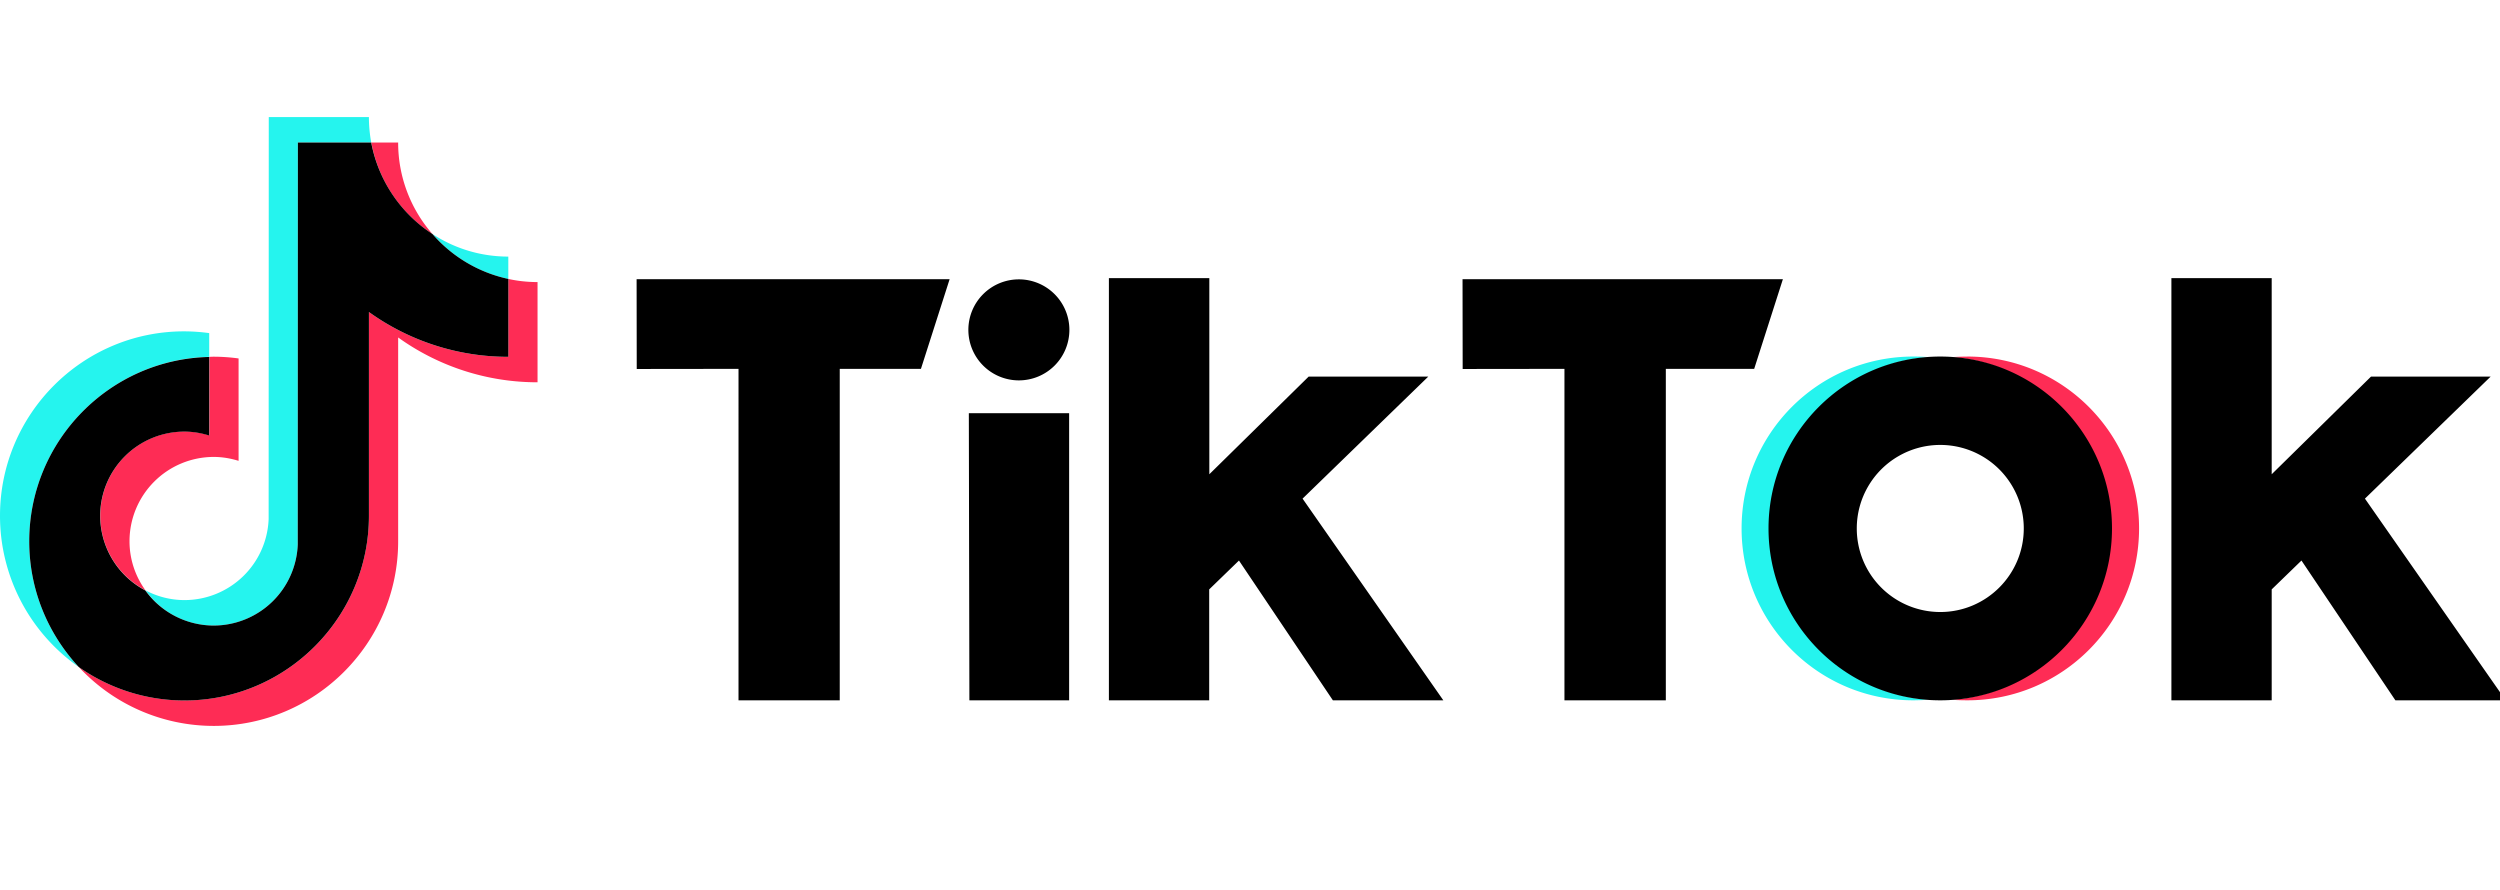
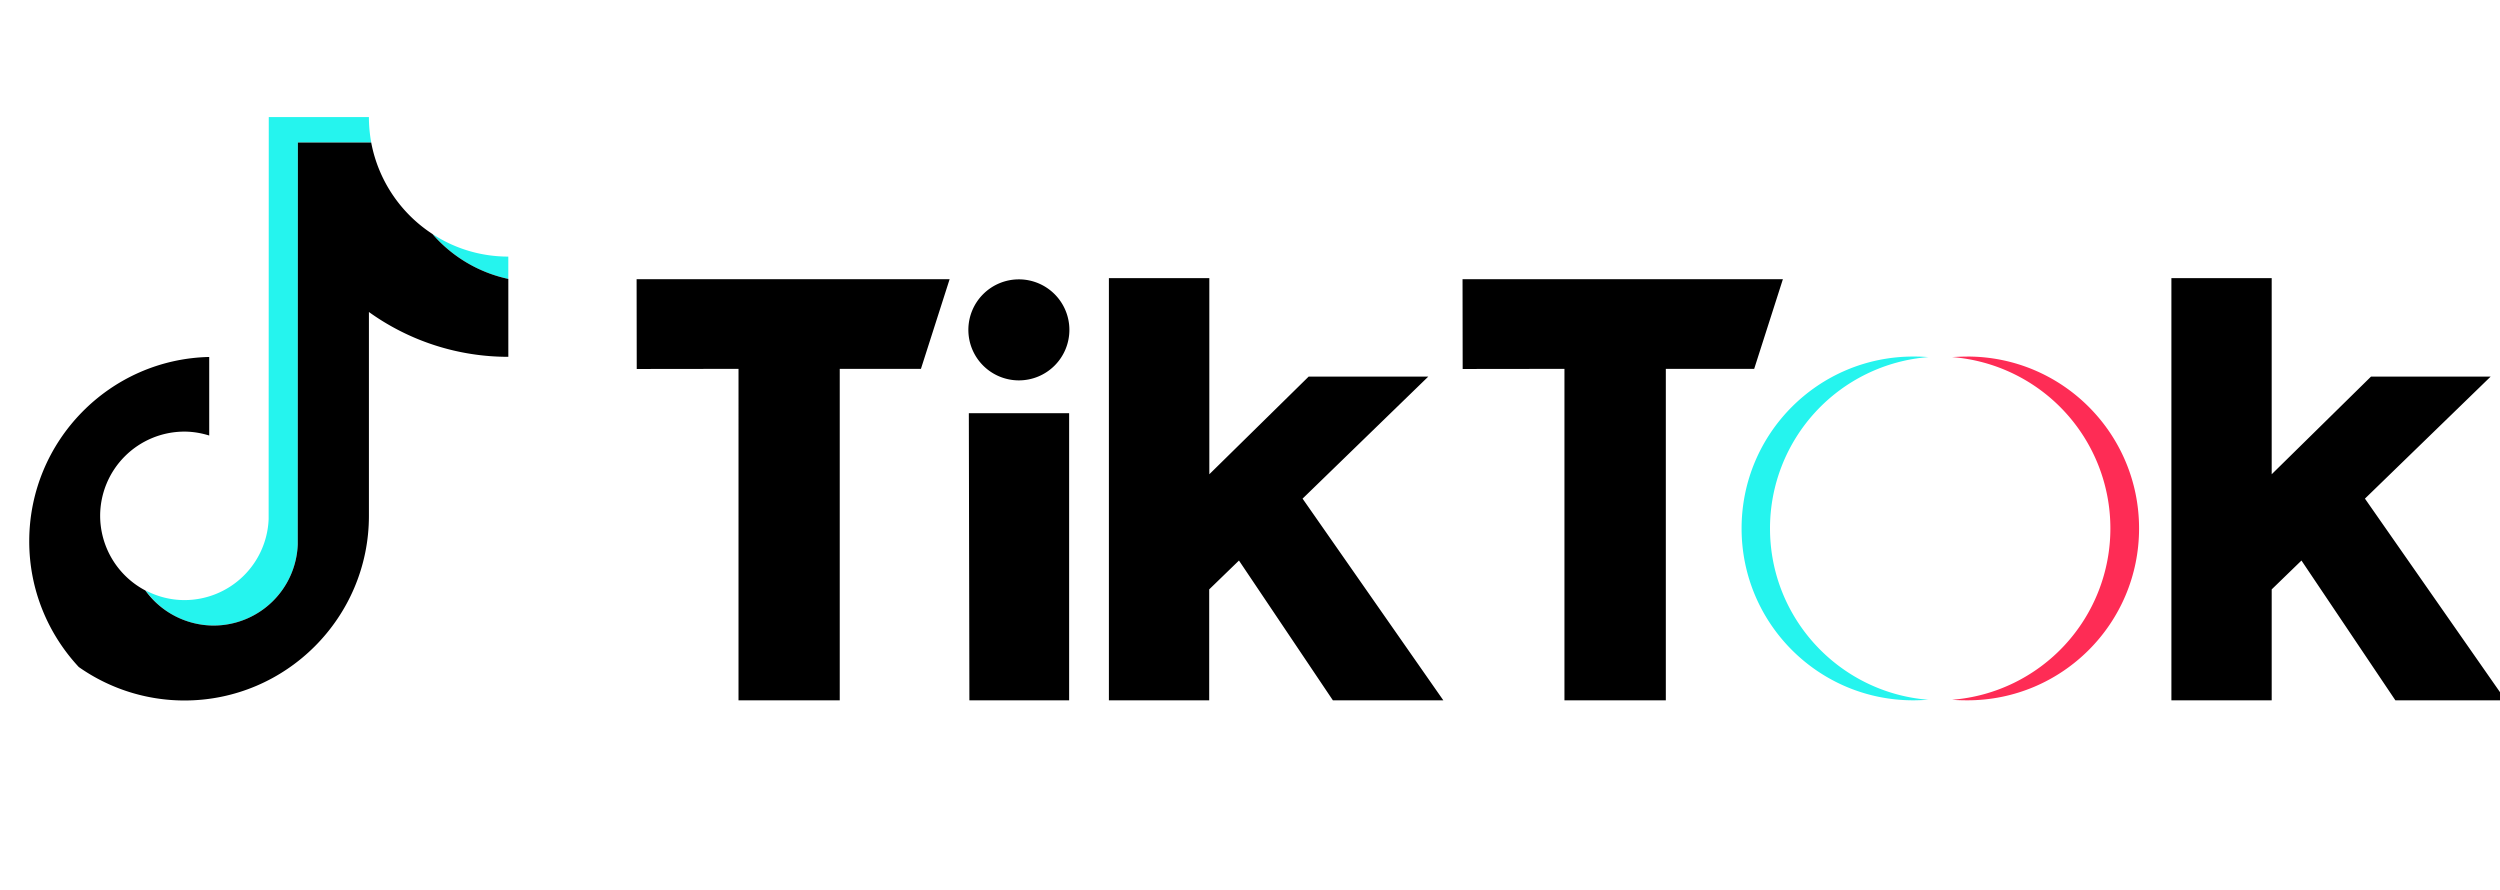
<svg xmlns="http://www.w3.org/2000/svg" fill="none" viewBox="0 0 118 42" width="118" height="42" alt="TikTok">
-   <path fill="#25F4EE" d="M9.875 16.842v-1.119A8.836 8.836 0 008.7 15.64c-4.797-.006-8.7 3.9-8.7 8.707a8.706 8.706 0 003.718 7.135A8.675 8.675 0 011.38 25.55c0-4.737 3.794-8.598 8.495-8.707z">
-     </path>
  <path fill="#25F4EE" d="M10.086 29.526c2.14 0 3.89-1.707 3.967-3.83l.006-18.968h3.463a6.78 6.78 0 01-.11-1.202h-4.726l-.006 18.969a3.978 3.978 0 01-3.967 3.829 3.93 3.93 0 01-1.846-.46 3.949 3.949 0 003.22 1.662zM23.992 13.166v-1.055a6.506 6.506 0 01-3.583-1.068 6.571 6.571 0 003.583 2.123z">
-     </path>
-   <path fill="#FE2C55" d="M20.409 11.043a6.54 6.54 0 01-1.616-4.315h-1.265a6.557 6.557 0 002.88 4.316zM8.706 20.365a3.98 3.98 0 00-3.973 3.976c0 1.528.869 2.858 2.134 3.523a3.936 3.936 0 01-.754-2.321 3.98 3.98 0 013.973-3.976c.409 0 .805.07 1.175.185v-4.833a8.837 8.837 0 00-1.175-.083c-.07 0-.134.006-.204.006v3.708a3.999 3.999 0 00-1.176-.185z">
-     </path>
-   <path fill="#FE2C55" d="M23.992 13.166v3.676c-2.453 0-4.727-.786-6.58-2.116v9.621c0 4.802-3.902 8.714-8.706 8.714a8.669 8.669 0 01-4.988-1.579 8.69 8.69 0 006.368 2.781c4.797 0 8.707-3.906 8.707-8.714v-9.621a11.25 11.25 0 006.579 2.116v-4.73c-.48 0-.94-.052-1.38-.148z">
    </path>
  <path fill="black" d="M17.413 24.348v-9.622a11.251 11.251 0 006.58 2.116v-3.676a6.571 6.571 0 01-3.584-2.123 6.61 6.61 0 01-2.888-4.315H14.06l-.006 18.968a3.978 3.978 0 01-3.967 3.83A3.99 3.99 0 016.86 27.87a3.991 3.991 0 01-2.133-3.523A3.98 3.98 0 018.7 20.372c.409 0 .805.07 1.175.185v-3.708c-4.701.103-8.495 3.964-8.495 8.701 0 2.29.888 4.373 2.338 5.933a8.669 8.669 0 004.988 1.58c4.798 0 8.707-3.913 8.707-8.714zM30.048 13.179h14.774l-1.354 4.232h-3.832v15.644h-4.778V17.41l-4.804.006-.006-4.238zM69.032 13.179h15.12l-1.355 4.232h-4.17v15.644h-4.785V17.41l-4.804.006-.006-4.238zM45.73 19.502h4.733v13.553h-4.708l-.026-13.553zM52.347 13.128h4.733v9.257l4.689-4.61h5.646l-5.934 5.76 6.644 9.52h-5.213l-4.433-6.598-1.405 1.362v5.236H52.34V13.128h.006zM102.49 13.128h4.734v9.257l4.688-4.61h5.647l-5.934 5.76 6.643 9.52h-5.206l-4.433-6.598-1.405 1.362v5.236h-4.734V13.128zM48.093 17.954a2.384 2.384 0 002.382-2.384 2.384 2.384 0 10-2.382 2.384z">
    </path>
  <path fill="#25F4EE" d="M83.544 24.942a8.112 8.112 0 017.474-8.087 8.748 8.748 0 00-.709-.026c-4.478 0-8.106 3.631-8.106 8.113 0 4.482 3.628 8.113 8.106 8.113.21 0 .498-.013.71-.026-4.178-.326-7.475-3.823-7.475-8.087z">
    </path>
  <path fill="#FE2C55" d="M92.858 16.83c-.217 0-.505.012-.716.025a8.111 8.111 0 017.468 8.087 8.112 8.112 0 01-7.468 8.087c.211.02.499.026.716.026 4.478 0 8.106-3.631 8.106-8.113 0-4.482-3.628-8.113-8.106-8.113z">
    </path>
-   <path fill="black" d="M91.58 28.887a3.94 3.94 0 01-3.94-3.945 3.94 3.94 0 117.882 0c0 2.18-1.77 3.945-3.942 3.945zm0-12.058c-4.477 0-8.106 3.631-8.106 8.113 0 4.482 3.629 8.113 8.106 8.113 4.478 0 8.106-3.631 8.106-8.113 0-4.482-3.628-8.113-8.106-8.113z">
-     </path>
</svg>